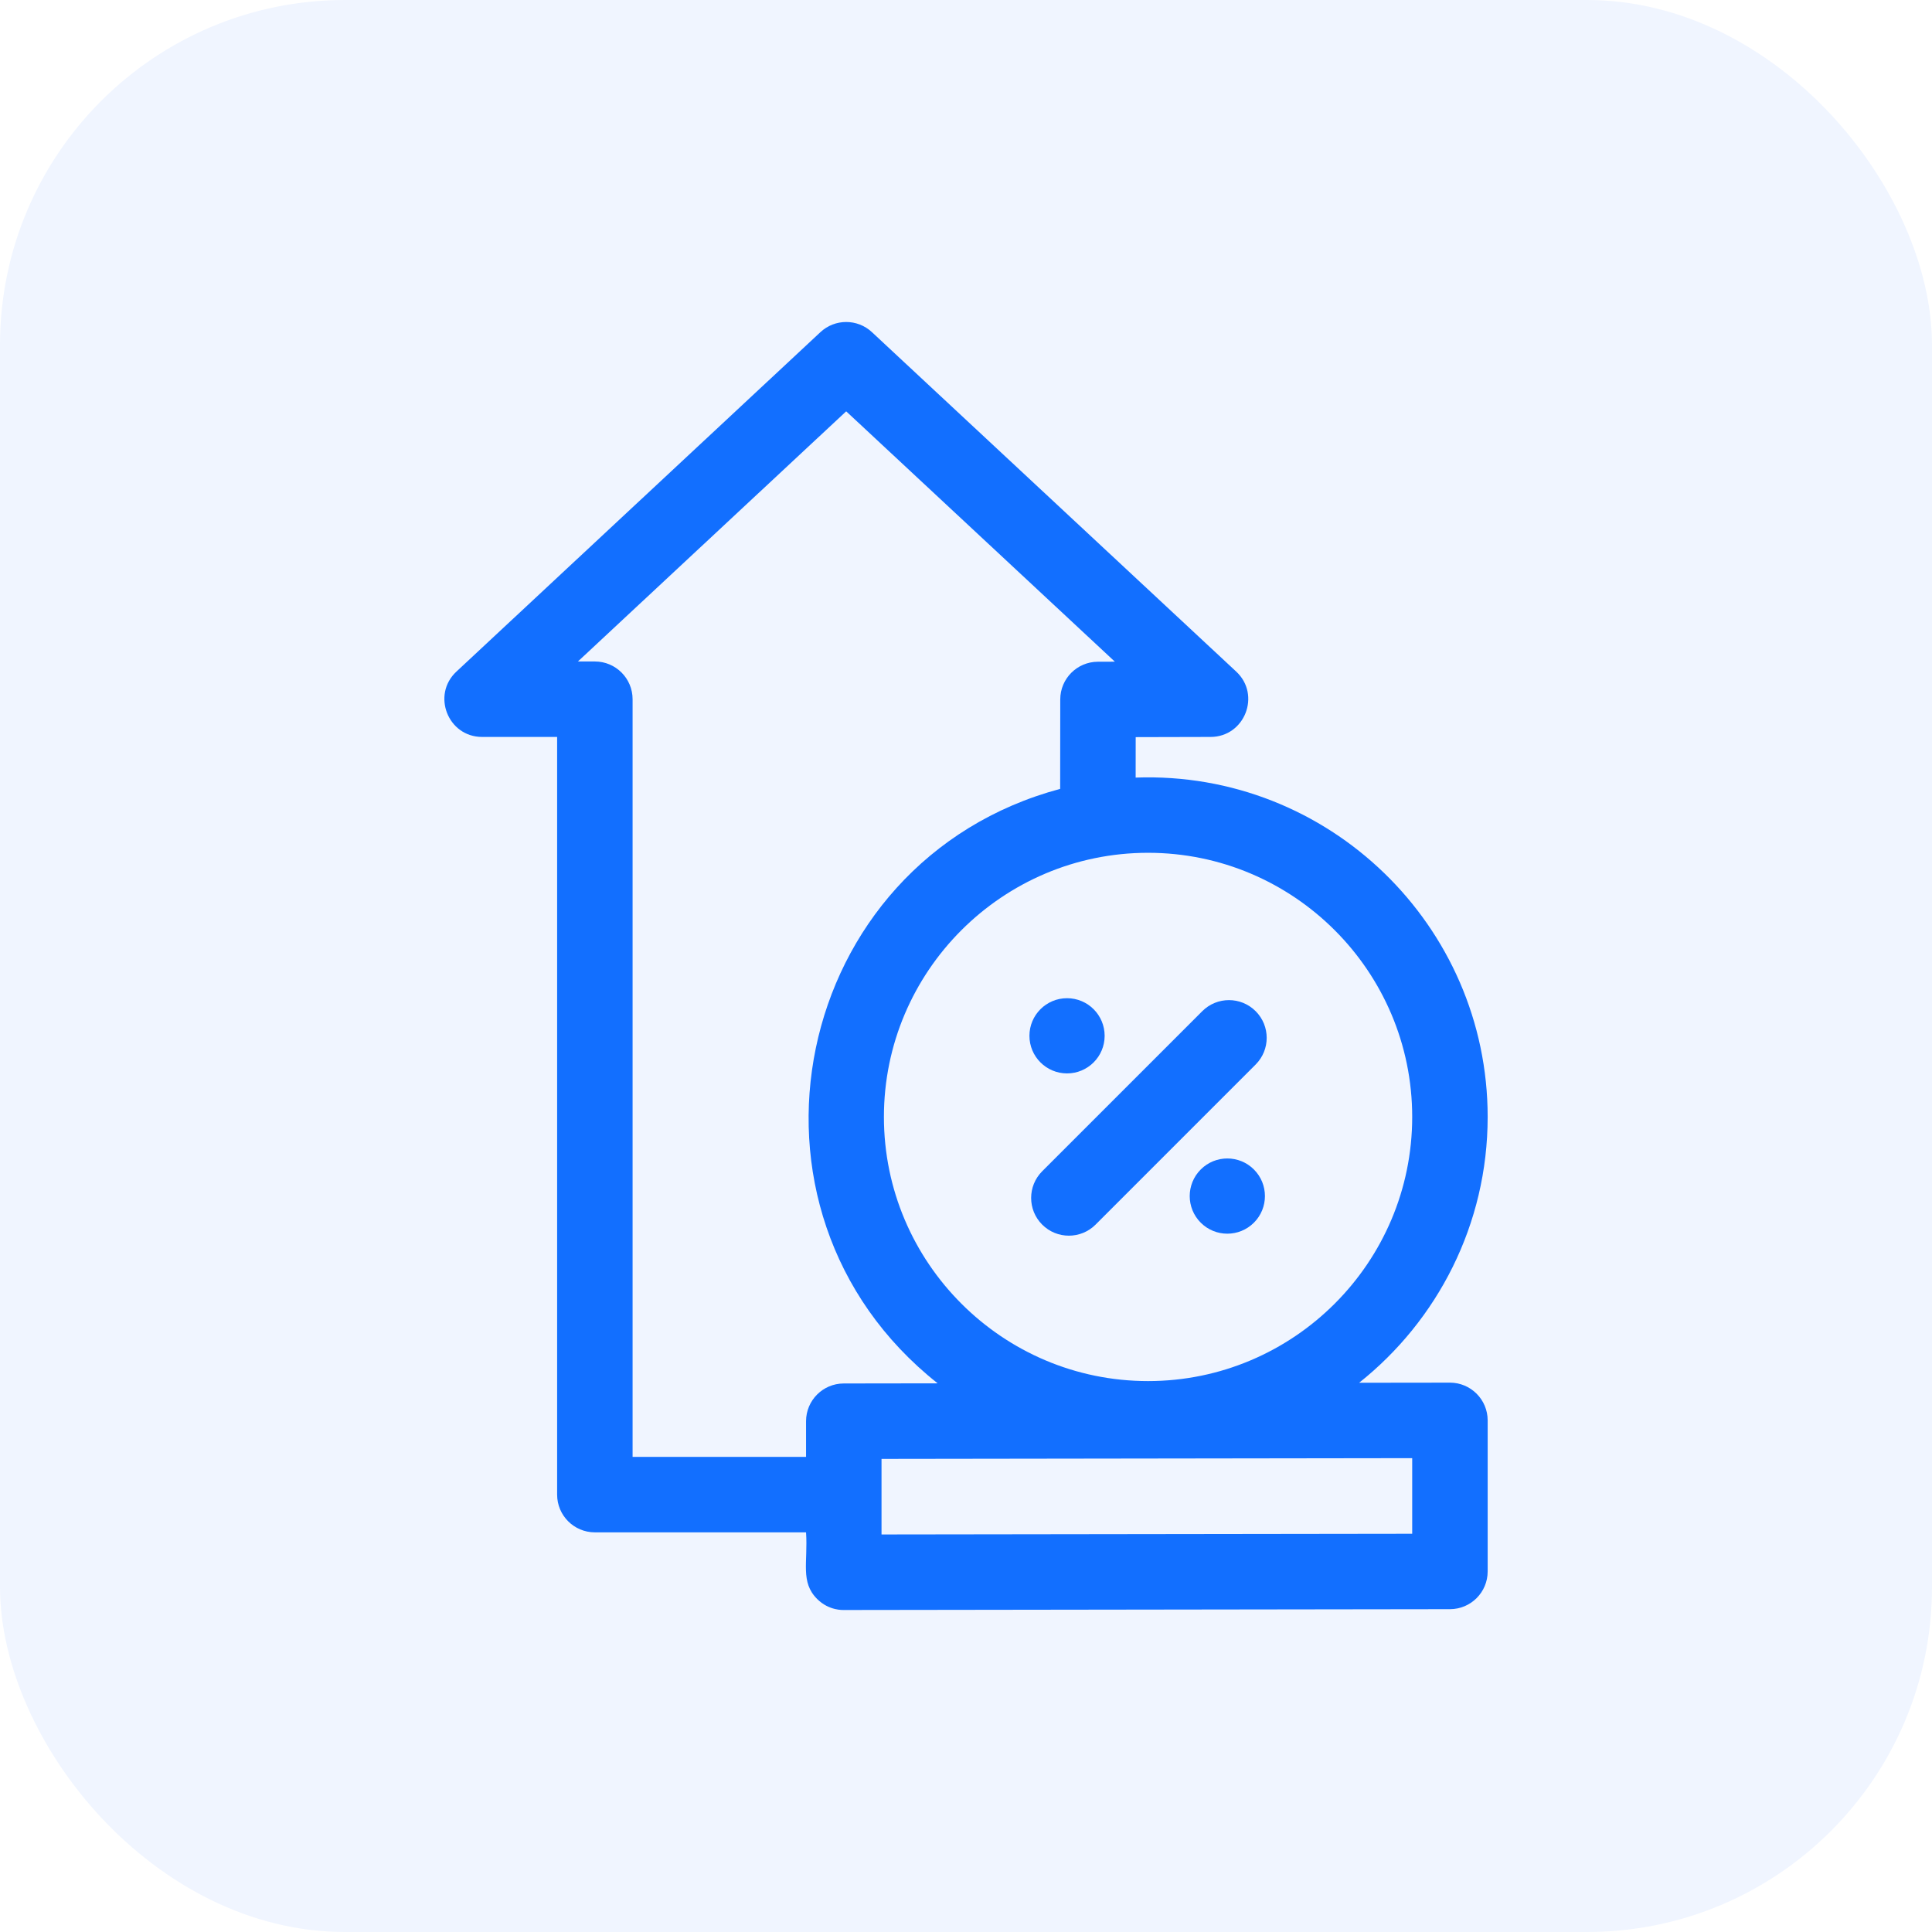
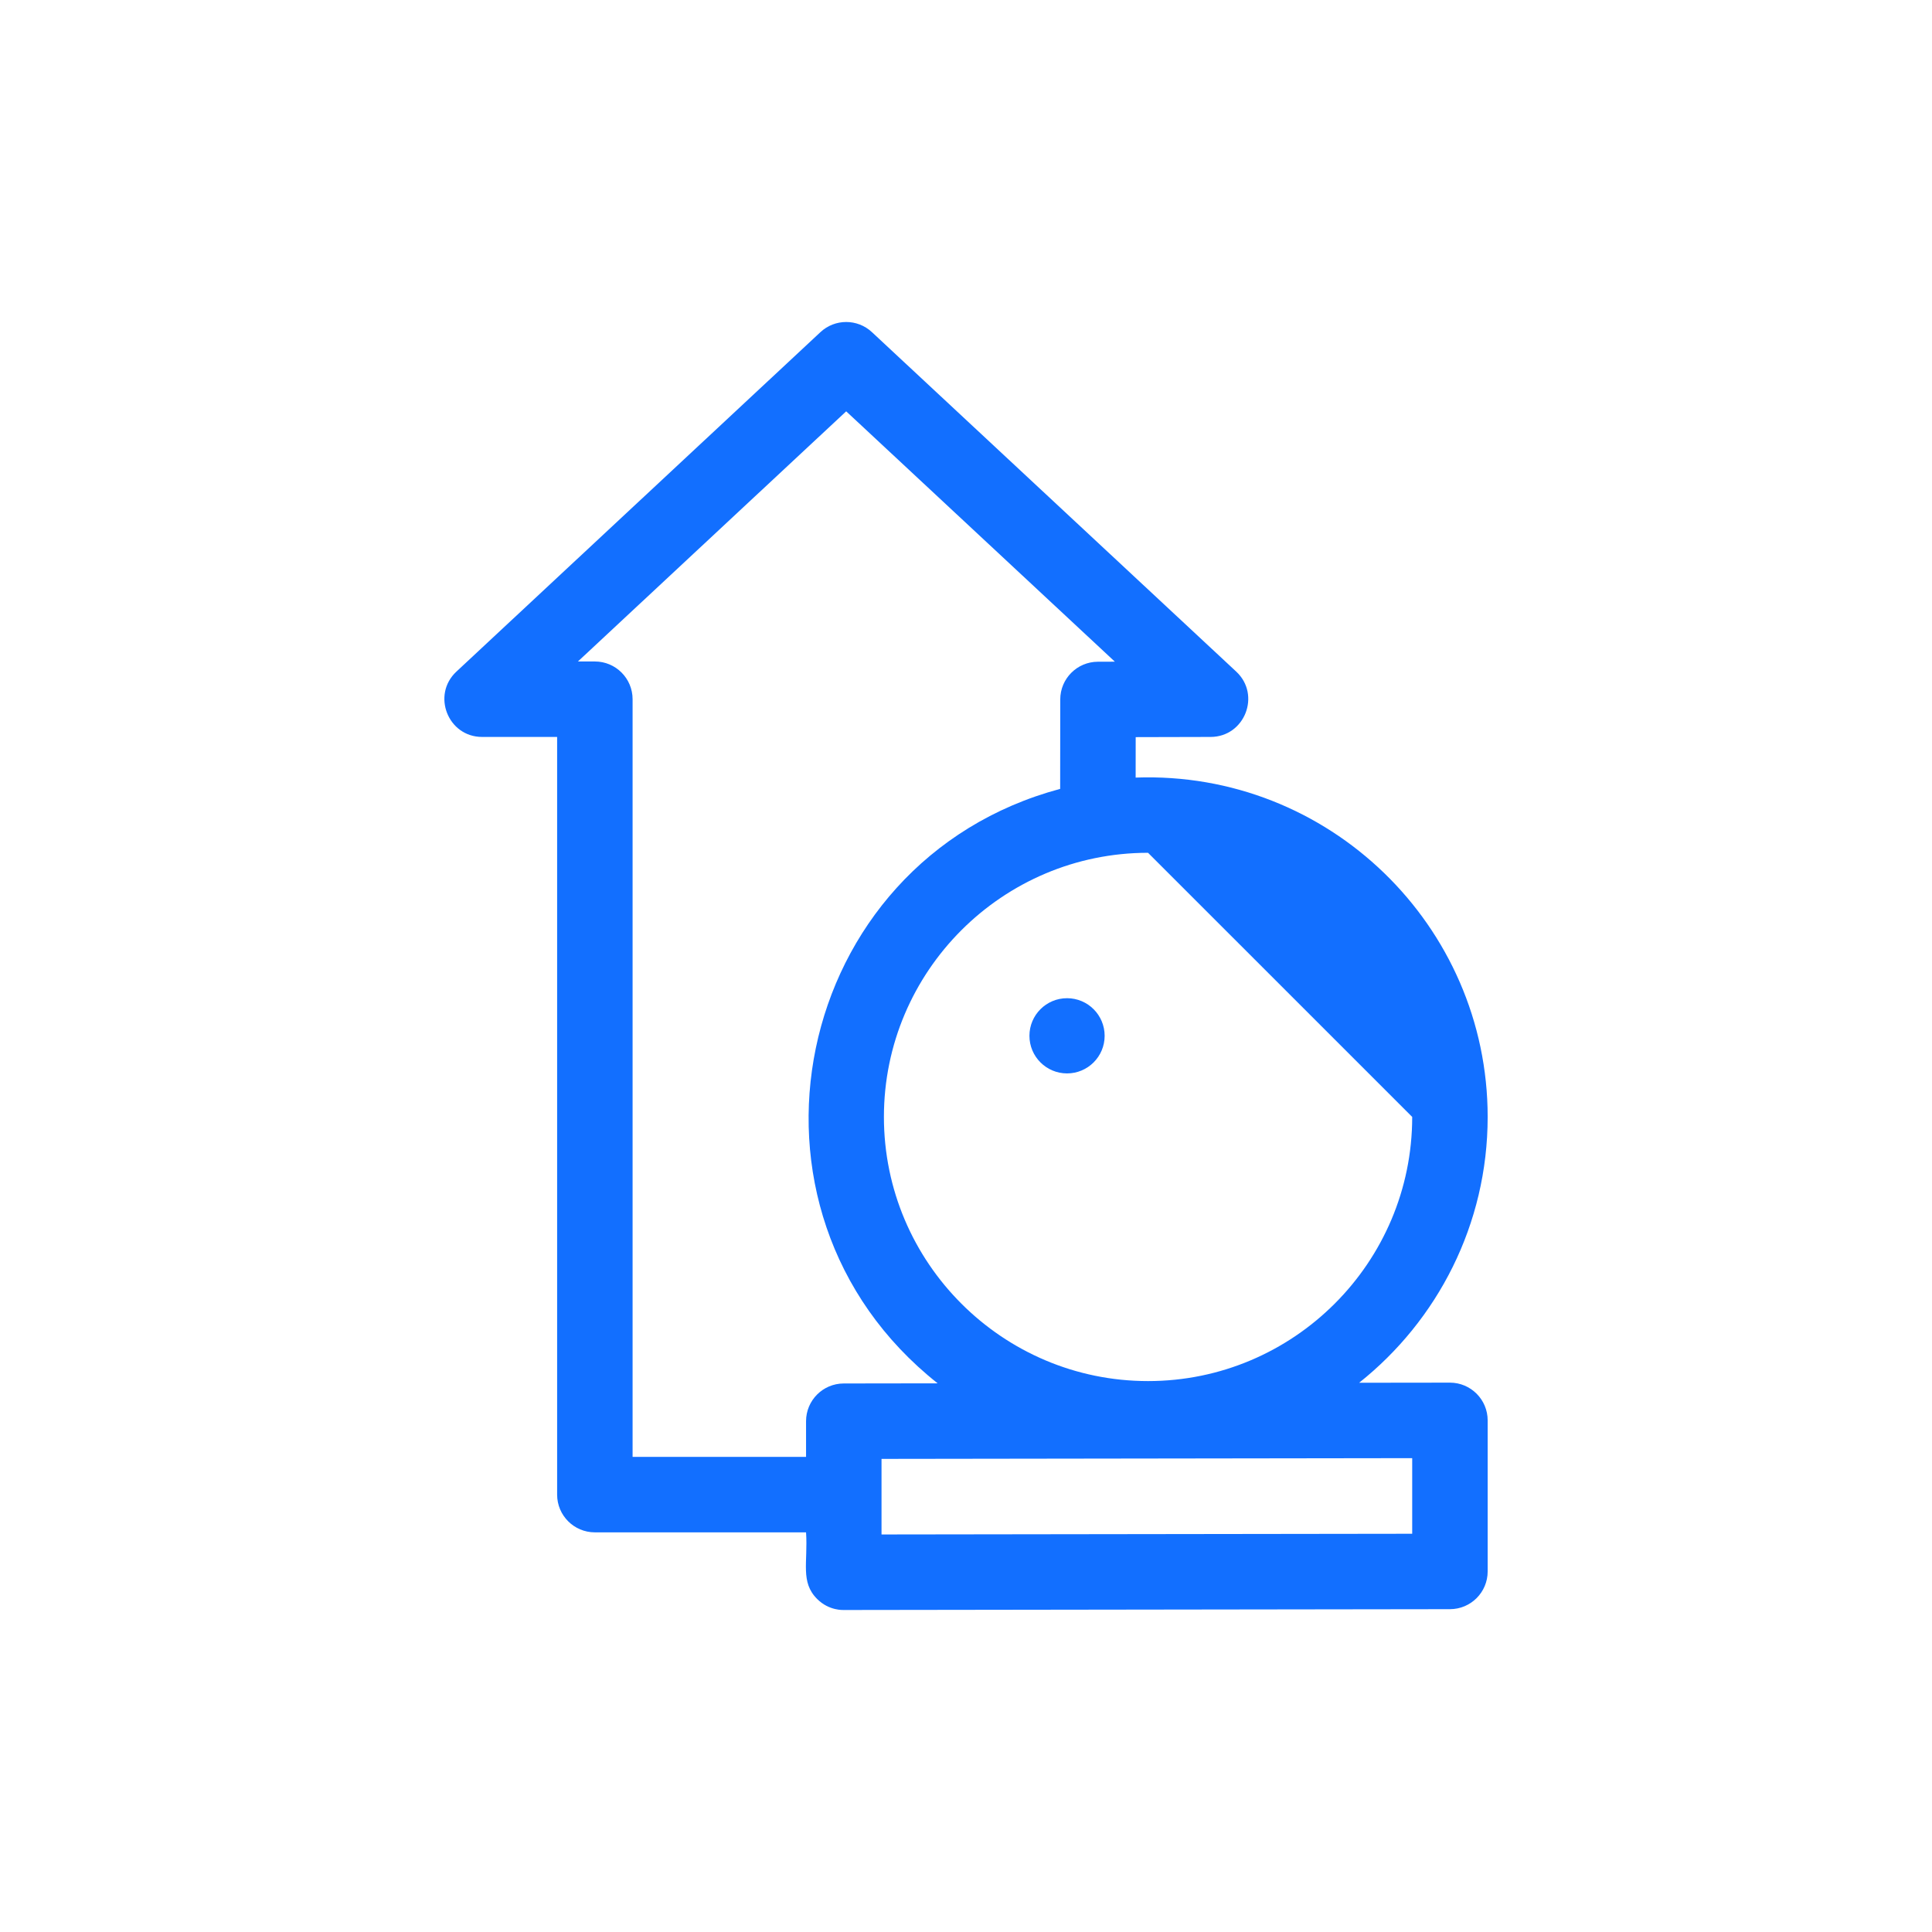
<svg xmlns="http://www.w3.org/2000/svg" width="84" height="84" viewBox="0 0 84 84" fill="none">
-   <rect width="84" height="84" rx="15" fill="#0061FF" fill-opacity="0.06" />
  <g clip-path="url(#clip0_5767_5659)">
-     <path d="M63.04 60.115C63.022 60.115 59.109 60.12 59.093 60.12C62.496 57.413 64.681 53.238 64.681 48.562C64.681 40.244 57.765 33.505 49.376 33.808L49.378 32.049L52.634 32.041C54.117 32.038 54.836 30.214 53.749 29.2L37.909 14.44C37.279 13.853 36.301 13.853 35.671 14.441L19.843 29.201C18.758 30.213 19.475 32.041 20.962 32.041H24.223V64.984C24.223 65.89 24.958 66.624 25.864 66.624H35.046C35.133 67.934 34.789 68.783 35.527 69.52C36.052 70.045 36.676 69.997 36.689 70L63.042 69.964C63.948 69.963 64.681 69.229 64.681 68.324V61.756C64.681 60.851 63.947 60.115 63.04 60.115ZM61.4 48.562C61.4 54.895 56.248 60.047 49.915 60.047C43.583 60.047 38.431 54.895 38.431 48.562C38.431 42.23 43.583 37.078 49.915 37.078C56.248 37.078 61.4 42.23 61.4 48.562ZM27.504 63.343V30.401C27.504 29.495 26.77 28.76 25.864 28.76H25.127L36.791 17.884L48.473 28.769L47.735 28.771C46.831 28.773 46.099 29.506 46.098 30.41L46.094 34.299C34.396 37.436 31.238 52.603 40.768 60.145L36.684 60.151C35.779 60.152 35.046 60.886 35.046 61.791V63.343H27.504V63.343ZM61.4 66.685L38.327 66.716V63.43L61.4 63.398V66.685Z" fill="#126FFF" />
-     <path d="M45.313 53.245C45.953 53.885 46.992 53.885 47.633 53.245L54.593 46.284C55.234 45.643 55.234 44.604 54.593 43.964C53.953 43.323 52.914 43.323 52.273 43.964L45.313 50.924C44.672 51.565 44.672 52.604 45.313 53.245Z" fill="#126FFF" />
+     <path d="M63.04 60.115C63.022 60.115 59.109 60.12 59.093 60.12C62.496 57.413 64.681 53.238 64.681 48.562C64.681 40.244 57.765 33.505 49.376 33.808L49.378 32.049L52.634 32.041C54.117 32.038 54.836 30.214 53.749 29.2L37.909 14.44C37.279 13.853 36.301 13.853 35.671 14.441L19.843 29.201C18.758 30.213 19.475 32.041 20.962 32.041H24.223V64.984C24.223 65.89 24.958 66.624 25.864 66.624H35.046C35.133 67.934 34.789 68.783 35.527 69.52C36.052 70.045 36.676 69.997 36.689 70L63.042 69.964C63.948 69.963 64.681 69.229 64.681 68.324V61.756C64.681 60.851 63.947 60.115 63.04 60.115ZM61.4 48.562C61.4 54.895 56.248 60.047 49.915 60.047C43.583 60.047 38.431 54.895 38.431 48.562C38.431 42.23 43.583 37.078 49.915 37.078ZM27.504 63.343V30.401C27.504 29.495 26.77 28.76 25.864 28.76H25.127L36.791 17.884L48.473 28.769L47.735 28.771C46.831 28.773 46.099 29.506 46.098 30.41L46.094 34.299C34.396 37.436 31.238 52.603 40.768 60.145L36.684 60.151C35.779 60.152 35.046 60.886 35.046 61.791V63.343H27.504V63.343ZM61.4 66.685L38.327 66.716V63.43L61.4 63.398V66.685Z" fill="#126FFF" />
    <path d="M46.393 46.67C47.296 46.67 48.028 45.938 48.028 45.035C48.028 44.132 47.296 43.4 46.393 43.4C45.49 43.4 44.758 44.132 44.758 45.035C44.758 45.938 45.49 46.67 46.393 46.67Z" fill="#126FFF" />
-     <path d="M52.206 50.847C51.567 51.486 51.567 52.521 52.206 53.16C52.844 53.798 53.879 53.798 54.518 53.16C55.157 52.521 55.157 51.486 54.518 50.847C53.879 50.208 52.844 50.208 52.206 50.847Z" fill="#126FFF" />
  </g>
  <defs>
    <clipPath id="clip0_5767_5659">
      <rect width="56" height="56" fill="white" transform="translate(14 14)" />
    </clipPath>
  </defs>
</svg>